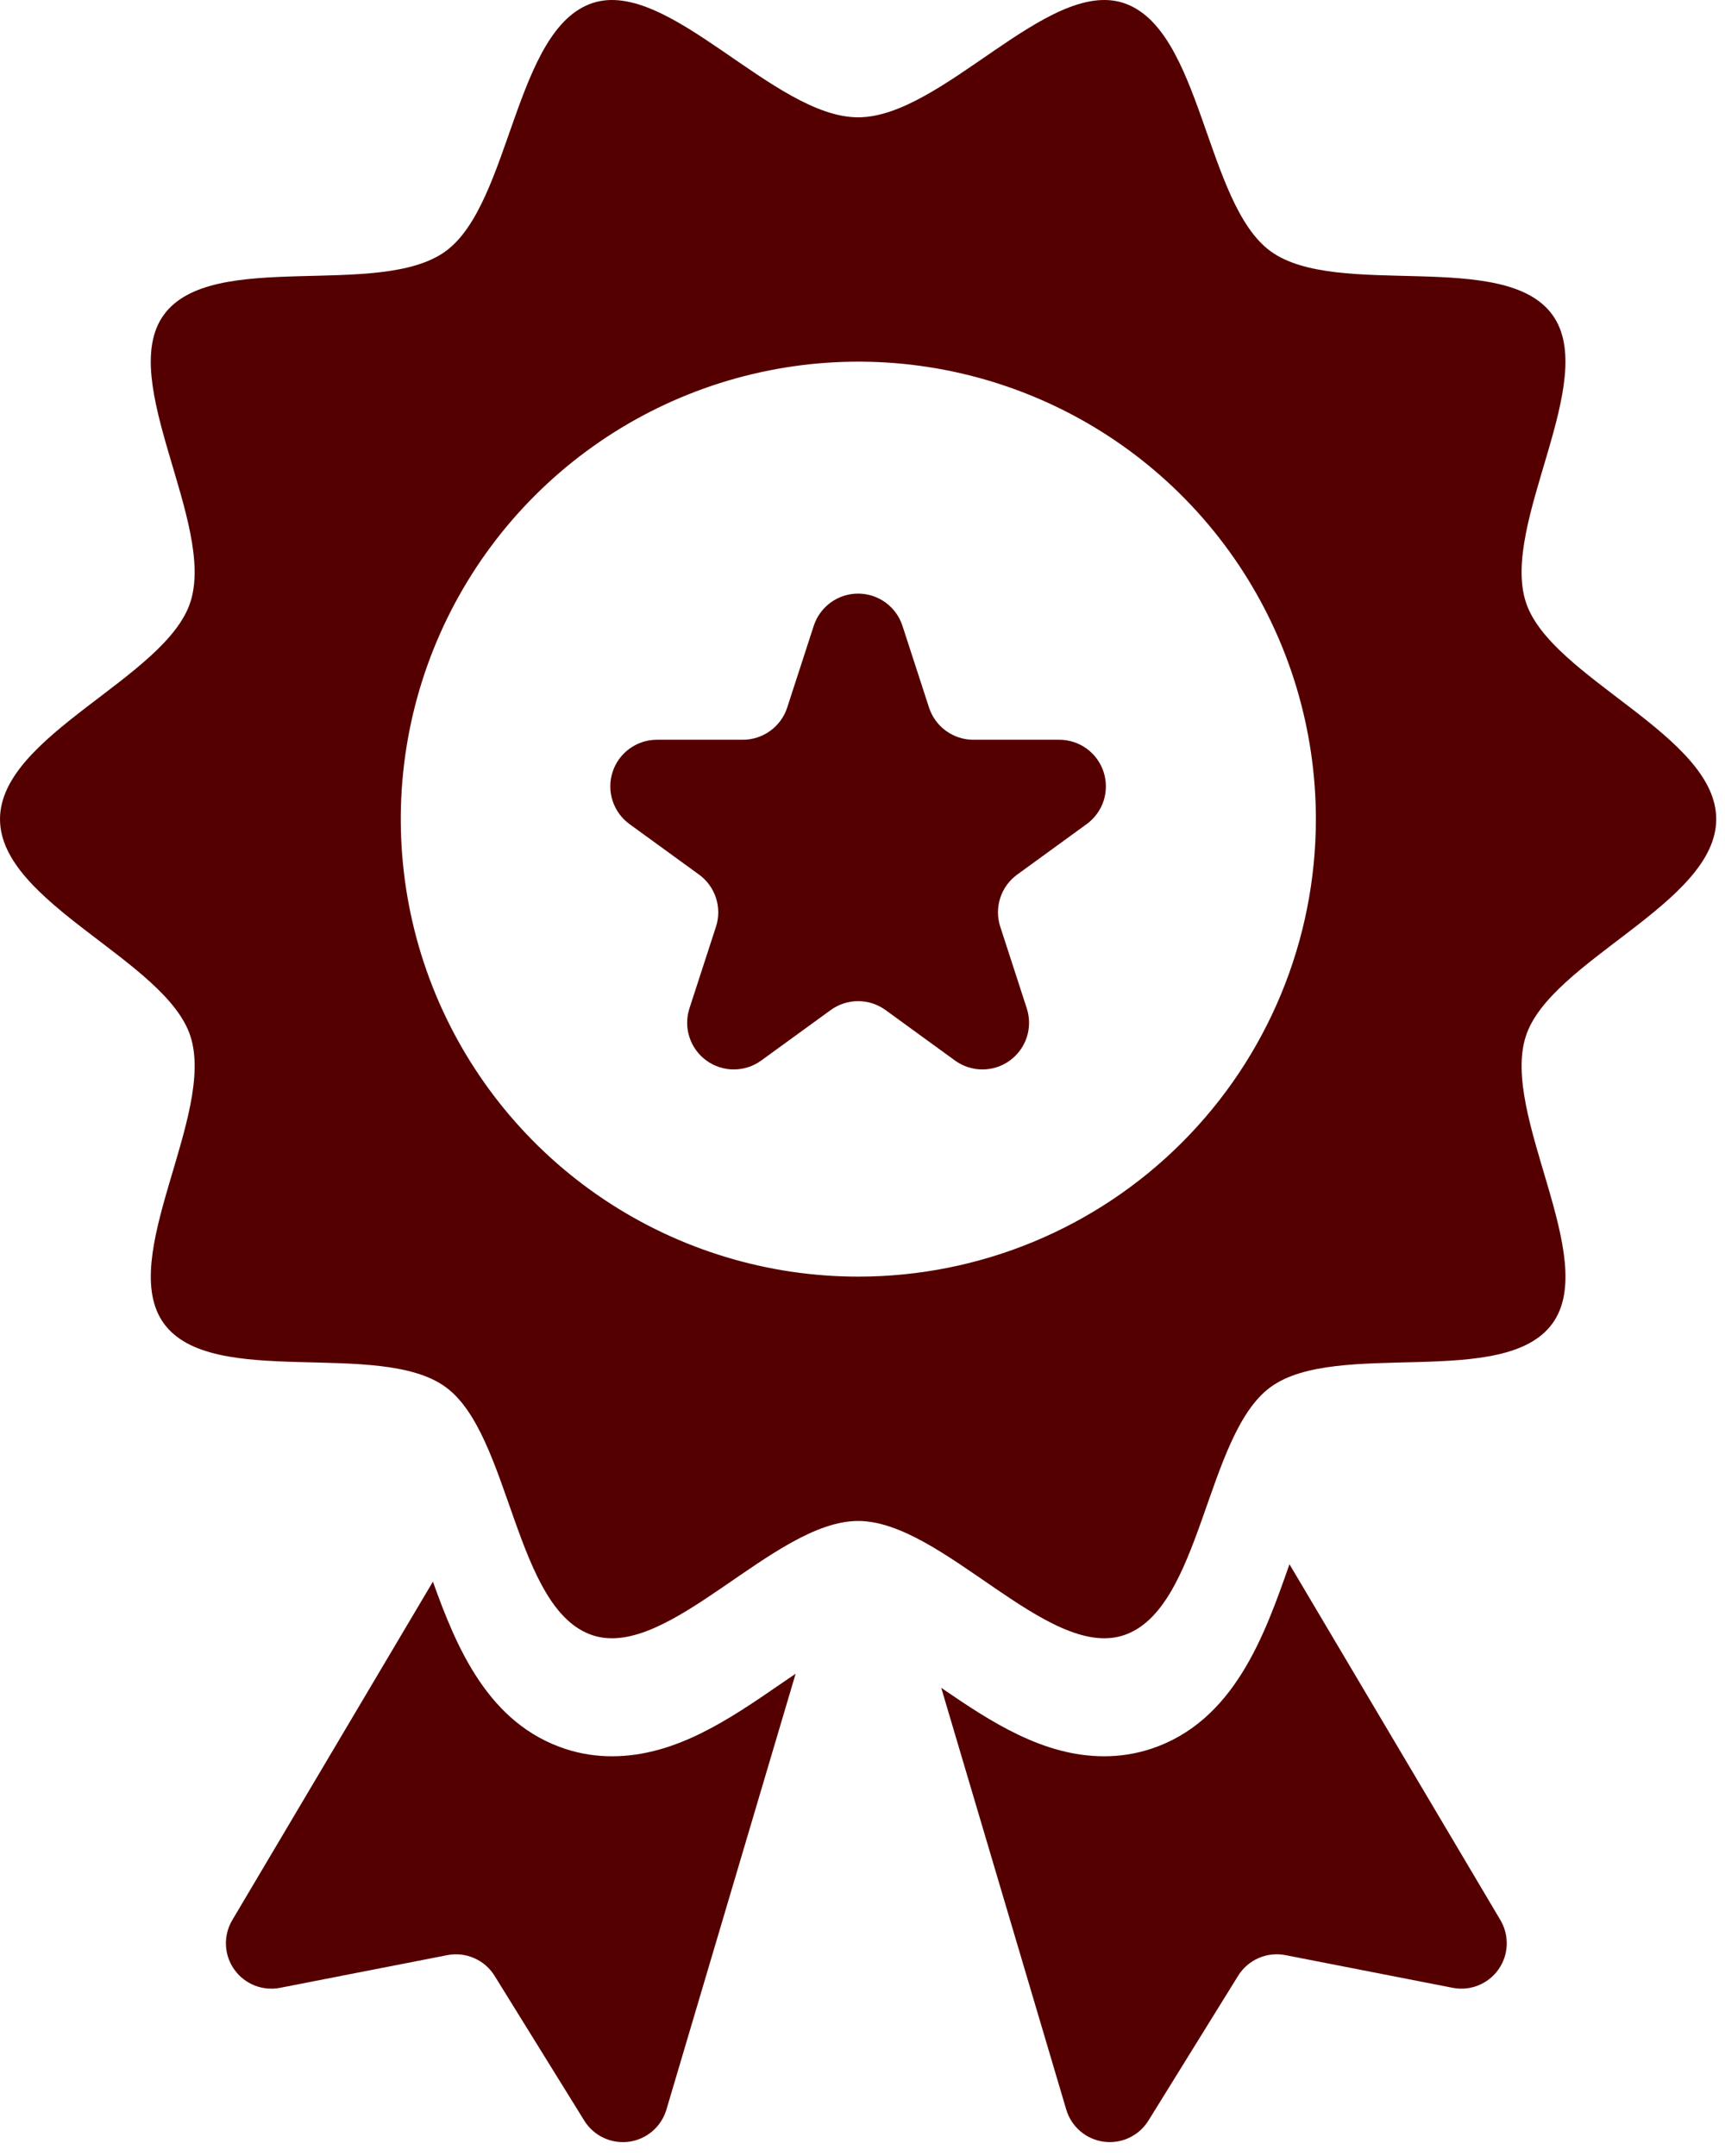
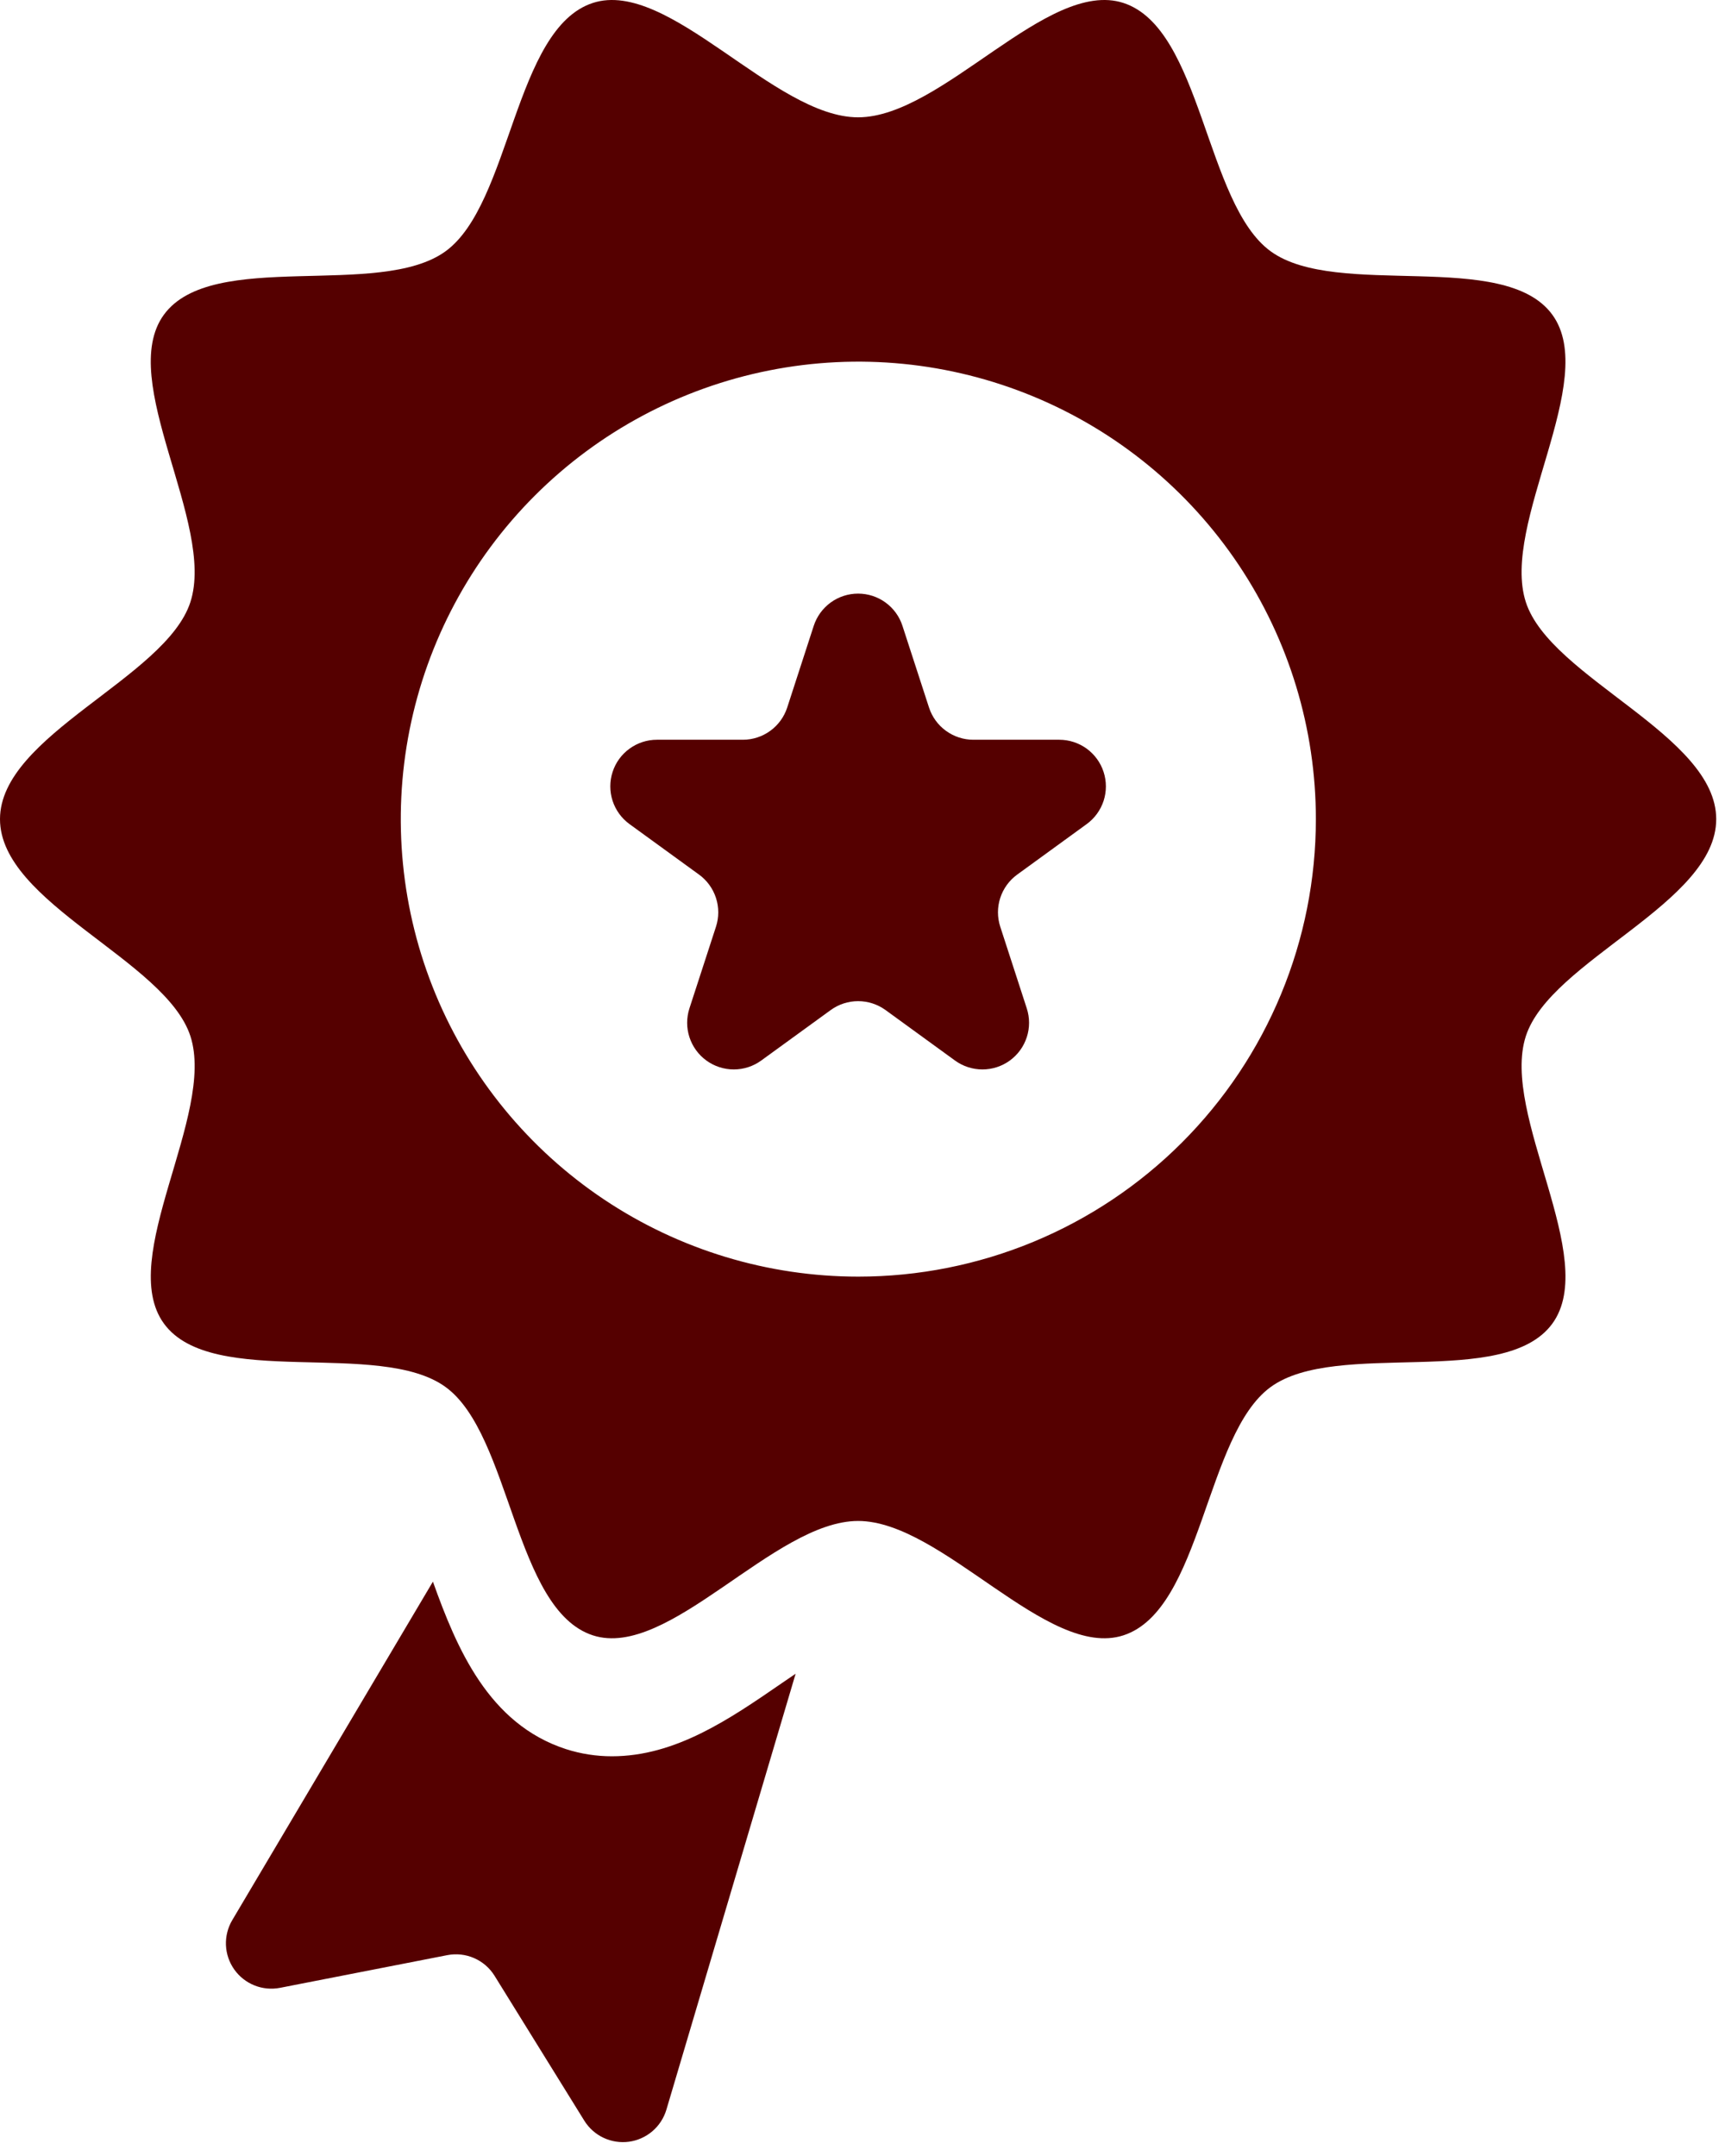
<svg xmlns="http://www.w3.org/2000/svg" width="56" height="70" viewBox="0 0 56 70" fill="none">
-   <path d="M41.861 50.787L41.853 50.81C41.057 53.079 40.066 55.904 37.342 56.788C36.859 56.944 36.355 57.023 35.848 57.022C33.872 57.022 32.183 55.916 30.556 54.8L34.615 68.494C34.696 68.767 34.854 69.01 35.07 69.195C35.286 69.38 35.551 69.498 35.833 69.536C36.114 69.574 36.401 69.529 36.658 69.408C36.915 69.286 37.132 69.093 37.282 68.851L40.194 64.149C40.352 63.894 40.583 63.694 40.858 63.574C41.132 63.454 41.436 63.421 41.73 63.478L47.158 64.539C47.438 64.594 47.726 64.567 47.99 64.461C48.254 64.355 48.482 64.175 48.646 63.943C48.81 63.71 48.903 63.435 48.914 63.151C48.925 62.867 48.854 62.586 48.709 62.341L41.861 50.787Z" fill="#550000" />
  <path d="M19.866 57.022C19.359 57.023 18.855 56.944 18.372 56.789C15.859 55.973 14.825 53.511 14.054 51.352L7.54 62.342C7.395 62.586 7.324 62.868 7.335 63.152C7.346 63.436 7.44 63.711 7.604 63.943C7.768 64.175 7.995 64.355 8.259 64.461C8.523 64.567 8.812 64.594 9.091 64.54L14.52 63.479C14.813 63.422 15.118 63.455 15.392 63.575C15.666 63.694 15.898 63.895 16.055 64.149L18.968 68.852C19.117 69.093 19.334 69.287 19.591 69.408C19.848 69.53 20.135 69.574 20.416 69.537C20.698 69.499 20.963 69.38 21.179 69.196C21.395 69.011 21.553 68.767 21.634 68.495L25.829 54.342C25.667 54.451 25.511 54.558 25.375 54.652C23.681 55.818 21.93 57.022 19.866 57.022Z" fill="#550000" />
  <path d="M55.715 26.596C55.715 23.864 50.335 22.016 49.535 19.551C48.705 16.997 51.943 12.345 50.395 10.219C48.832 8.071 43.397 9.721 41.25 8.159C39.123 6.611 39.022 0.925 36.468 0.095C34.003 -0.705 30.589 3.809 27.857 3.809C25.125 3.809 21.712 -0.705 19.247 0.095C16.693 0.925 16.591 6.611 14.465 8.158C12.318 9.721 6.883 8.071 5.32 10.219C3.772 12.345 7.01 16.997 6.18 19.551C5.38 22.016 0 23.864 0 26.596C0 29.327 5.38 31.175 6.181 33.64C7.01 36.194 3.773 40.846 5.321 42.972C6.883 45.12 12.318 43.47 14.465 45.033C16.592 46.58 16.693 52.266 19.247 53.096C21.712 53.896 25.126 49.382 27.858 49.382C30.59 49.382 34.004 53.896 36.469 53.096C39.023 52.267 39.124 46.58 41.251 45.033C43.398 43.47 48.833 45.12 50.396 42.973C51.943 40.846 48.706 36.195 49.535 33.64C50.335 31.175 55.715 29.328 55.715 26.596ZM27.864 41.449C24.927 41.449 22.055 40.578 19.612 38.946C17.169 37.314 15.266 34.994 14.141 32.28C13.017 29.566 12.723 26.579 13.296 23.698C13.869 20.817 15.284 18.17 17.361 16.093C19.438 14.016 22.085 12.601 24.966 12.028C27.848 11.454 30.834 11.749 33.548 12.873C36.262 13.997 38.582 15.901 40.214 18.343C41.846 20.786 42.718 23.658 42.718 26.596C42.718 28.546 42.334 30.478 41.587 32.28C40.841 34.082 39.747 35.719 38.367 37.099C36.988 38.478 35.351 39.572 33.548 40.319C31.746 41.065 29.815 41.449 27.864 41.449Z" fill="#550000" />
  <path d="M34.388 24.018H31.599C31.279 24.018 30.968 23.916 30.709 23.728C30.451 23.541 30.258 23.276 30.159 22.971L29.297 20.319C29.199 20.015 29.006 19.75 28.747 19.562C28.489 19.374 28.177 19.273 27.857 19.273C27.538 19.273 27.226 19.374 26.967 19.562C26.709 19.75 26.516 20.015 26.417 20.319L25.556 22.971C25.457 23.276 25.264 23.541 25.006 23.728C24.747 23.916 24.436 24.018 24.116 24.018H21.327C21.007 24.017 20.696 24.119 20.437 24.307C20.178 24.494 19.985 24.76 19.887 25.064C19.788 25.368 19.788 25.696 19.887 26C19.986 26.304 20.178 26.569 20.437 26.757L22.693 28.396C22.952 28.584 23.144 28.849 23.243 29.153C23.342 29.457 23.342 29.785 23.243 30.089L22.381 32.741C22.283 33.045 22.283 33.373 22.382 33.676C22.481 33.98 22.673 34.245 22.932 34.433C23.191 34.621 23.502 34.722 23.822 34.722C24.141 34.722 24.453 34.621 24.712 34.433L26.968 32.794C27.226 32.606 27.538 32.505 27.858 32.505C28.177 32.505 28.489 32.606 28.748 32.794L31.003 34.433C31.262 34.621 31.574 34.722 31.893 34.722C32.213 34.722 32.525 34.621 32.783 34.433C33.042 34.245 33.234 33.98 33.333 33.676C33.432 33.372 33.432 33.044 33.333 32.74L32.472 30.088C32.373 29.784 32.373 29.457 32.472 29.153C32.571 28.849 32.763 28.584 33.022 28.396L35.278 26.756C35.536 26.569 35.729 26.303 35.828 25.999C35.926 25.695 35.926 25.368 35.827 25.064C35.729 24.76 35.536 24.495 35.278 24.307C35.019 24.119 34.707 24.018 34.388 24.018Z" fill="#550000" />
</svg>